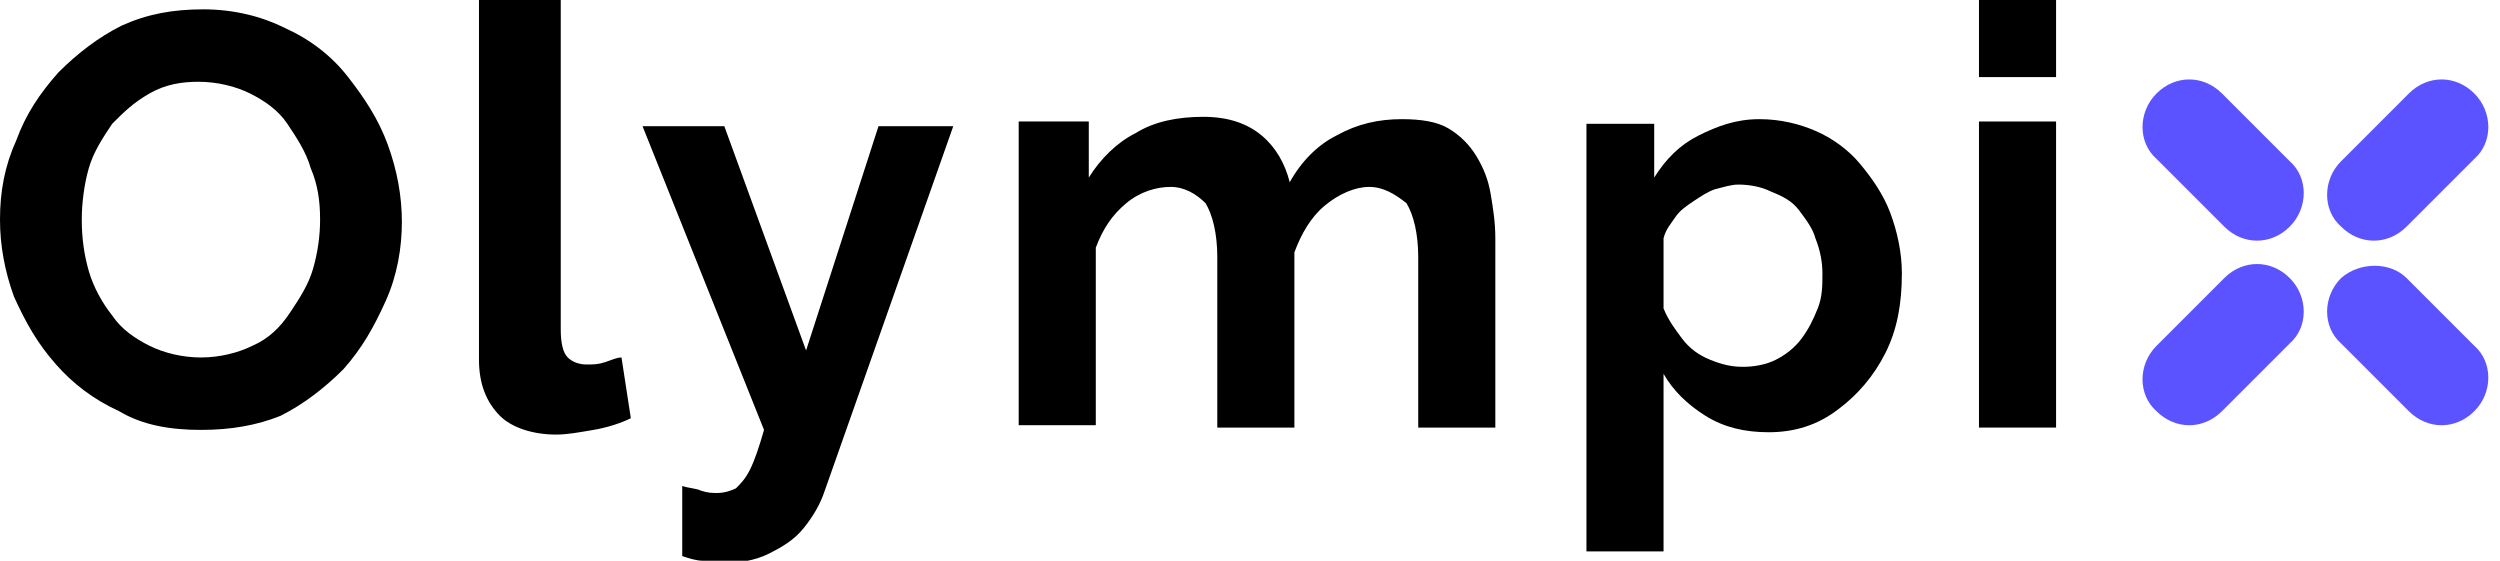
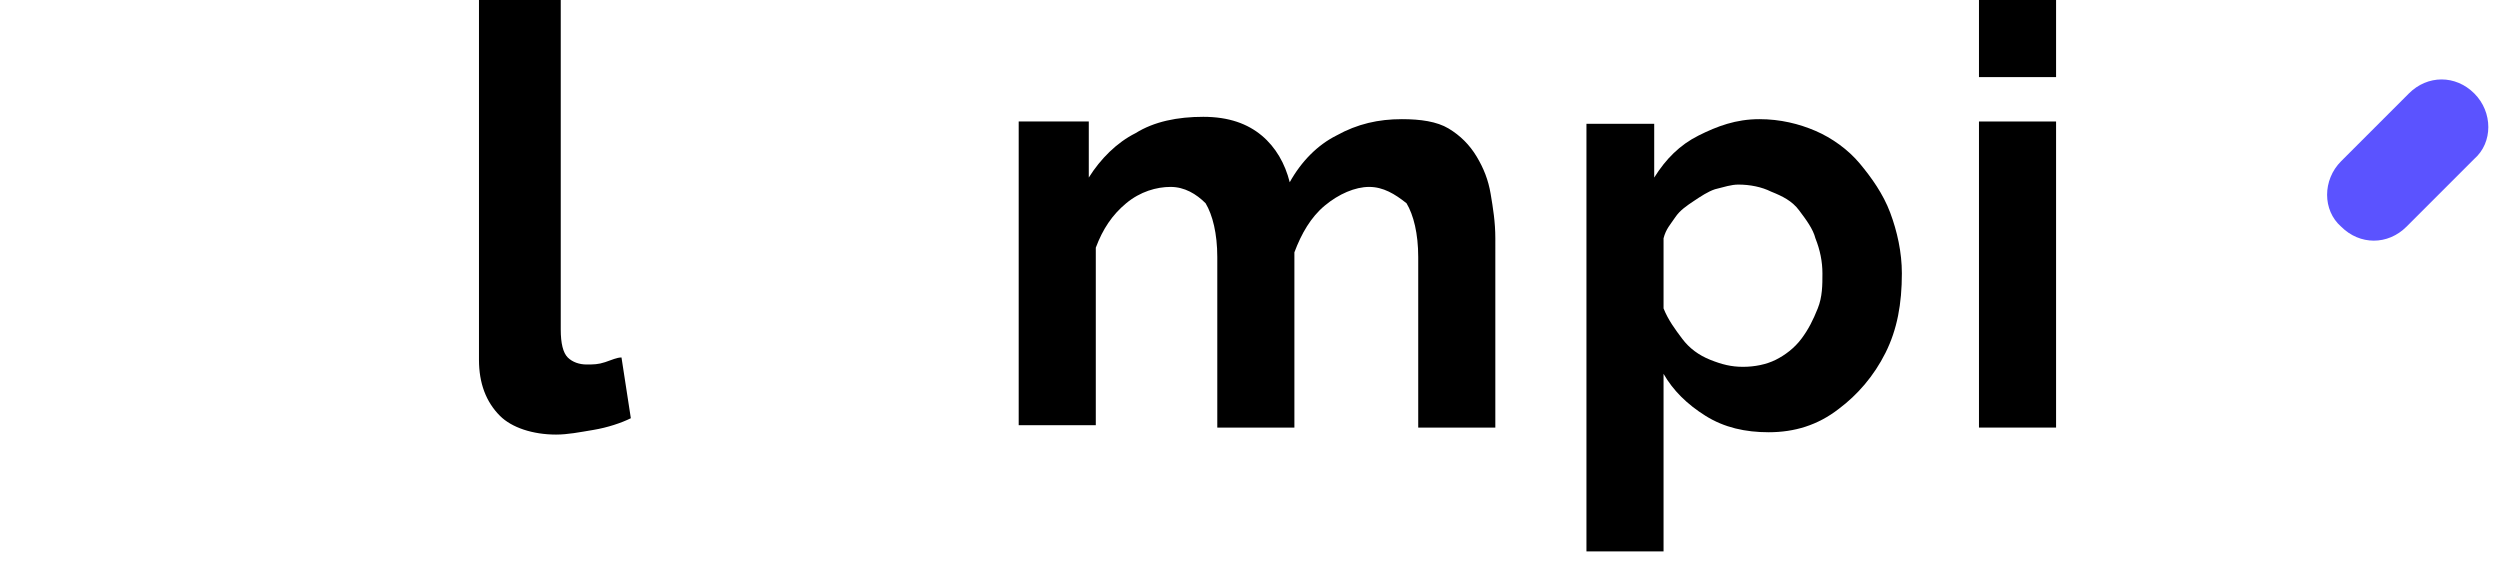
<svg xmlns="http://www.w3.org/2000/svg" version="1.1" id="Layer_1" x="0px" y="0px" viewBox="0 0 107 24" style="enable-background:new 0 0 107 24;" xml:space="preserve">
  <style type="text/css">
	.st0{fill:#5B53FF;}
</style>
-   <path d="M8.6,18.4c-1.3,0-2.5-0.2-3.5-0.8c-1.1-0.5-2-1.2-2.7-2c-0.8-0.9-1.3-1.8-1.8-2.9C0.2,11.6,0,10.5,0,9.4  C0,8.2,0.2,7.1,0.7,6c0.4-1.1,1-2,1.8-2.9c0.8-0.8,1.7-1.5,2.7-2c1.1-0.5,2.2-0.7,3.5-0.7c1.3,0,2.5,0.3,3.5,0.8  c1.1,0.5,2,1.2,2.7,2.1c0.7,0.9,1.3,1.8,1.7,2.9c0.4,1.1,0.6,2.2,0.6,3.3c0,1.1-0.2,2.3-0.7,3.4s-1,2-1.8,2.9  c-0.8,0.8-1.7,1.5-2.7,2C11,18.2,9.9,18.4,8.6,18.4L8.6,18.4z M3.5,9.4c0,0.8,0.1,1.5,0.3,2.2c0.2,0.7,0.6,1.4,1,1.9  c0.4,0.6,1,1,1.6,1.3c0.6,0.3,1.4,0.5,2.2,0.5s1.6-0.2,2.2-0.5c0.7-0.3,1.2-0.8,1.6-1.4c0.4-0.6,0.8-1.2,1-1.9  c0.2-0.7,0.3-1.4,0.3-2.1c0-0.8-0.1-1.5-0.4-2.2c-0.2-0.7-0.6-1.3-1-1.9c-0.4-0.6-1-1-1.6-1.3c-0.6-0.3-1.4-0.5-2.2-0.5  C7.8,3.5,7.1,3.6,6.4,4S5.3,4.8,4.8,5.3c-0.4,0.6-0.8,1.2-1,1.9C3.6,7.9,3.5,8.7,3.5,9.4L3.5,9.4z" />
  <path d="M24,0v14.1c0,0.6,0.1,1,0.3,1.2c0.2,0.2,0.5,0.3,0.8,0.3c0.3,0,0.5,0,0.8-0.1c0.3-0.1,0.5-0.2,0.7-0.2l0.4,2.6  c-0.4,0.2-1,0.4-1.6,0.5c-0.6,0.1-1.1,0.2-1.6,0.2c-1,0-1.9-0.3-2.4-0.8c-0.6-0.6-0.9-1.4-0.9-2.4V0H24z" />
-   <path d="M29.2,20.8c0.3,0.1,0.6,0.1,0.8,0.2c0.3,0.1,0.5,0.1,0.7,0.1c0.3,0,0.6-0.1,0.8-0.2c0.2-0.2,0.4-0.4,0.6-0.8  c0.2-0.4,0.4-1,0.6-1.7l-5.2-13H31l3.5,9.6l3.1-9.6h3.2l-5.5,15.6c-0.2,0.6-0.5,1.1-0.9,1.6c-0.4,0.5-0.9,0.8-1.5,1.1  c-0.6,0.3-1.3,0.4-2,0.4c-0.3,0-0.5,0-0.8-0.1c-0.3,0-0.6-0.1-0.9-0.2L29.2,20.8L29.2,20.8z" />
  <path d="M64,18.3h-3.3V11c0-1-0.2-1.8-0.5-2.3C59.7,8.3,59.2,8,58.6,8c-0.6,0-1.3,0.3-1.9,0.8c-0.6,0.5-1,1.2-1.3,2v7.5h-3.3V11  c0-1-0.2-1.8-0.5-2.3C51.2,8.3,50.7,8,50.1,8c-0.6,0-1.3,0.2-1.9,0.7c-0.6,0.5-1,1.1-1.3,1.9v7.6h-3.3v-13h3v2.4  c0.5-0.8,1.2-1.5,2-1.9c0.8-0.5,1.8-0.7,2.9-0.7s1.9,0.3,2.5,0.8c0.6,0.5,1,1.2,1.2,2c0.5-0.9,1.2-1.6,2-2C58.1,5.3,59,5.1,60,5.1  c0.8,0,1.5,0.1,2,0.4c0.5,0.3,0.9,0.7,1.2,1.2c0.3,0.5,0.5,1,0.6,1.6c0.1,0.6,0.2,1.2,0.2,1.9L64,18.3L64,18.3z" />
  <path d="M75.7,18.5c-1,0-1.9-0.2-2.7-0.7c-0.8-0.5-1.4-1.1-1.8-1.8v7.6h-3.3V5.3h2.9v2.3c0.5-0.8,1.1-1.4,1.9-1.8  c0.8-0.4,1.6-0.7,2.6-0.7c0.9,0,1.7,0.2,2.4,0.5c0.7,0.3,1.4,0.8,1.9,1.4c0.5,0.6,1,1.3,1.3,2.1c0.3,0.8,0.5,1.7,0.5,2.6  c0,1.3-0.2,2.4-0.7,3.4c-0.5,1-1.2,1.8-2,2.4C77.8,18.2,76.8,18.5,75.7,18.5L75.7,18.5z M74.6,15.7c0.5,0,1-0.1,1.4-0.3  c0.4-0.2,0.8-0.5,1.1-0.9c0.3-0.4,0.5-0.8,0.7-1.3c0.2-0.5,0.2-1,0.2-1.5c0-0.5-0.1-1-0.3-1.5C77.6,9.8,77.3,9.4,77,9  c-0.3-0.4-0.7-0.6-1.2-0.8c-0.4-0.2-0.9-0.3-1.4-0.3c-0.3,0-0.6,0.1-1,0.2c-0.3,0.1-0.6,0.3-0.9,0.5c-0.3,0.2-0.6,0.4-0.8,0.7  c-0.2,0.3-0.4,0.5-0.5,0.9v3c0.2,0.5,0.5,0.9,0.8,1.3c0.3,0.4,0.7,0.7,1.2,0.9C73.7,15.6,74.1,15.7,74.6,15.7L74.6,15.7z" />
  <path d="M84.7,3.3V0h3.3v3.3H84.7z M84.7,18.3V5.2h3.3v13.1H84.7z" />
  <path class="st0" d="M105.9,4c-0.8-0.8-2-0.8-2.8,0l-2.9,2.9c-0.8,0.8-0.8,2.1,0,2.8c0.8,0.8,2,0.8,2.8,0l2.9-2.9  C106.7,6.1,106.7,4.8,105.9,4z" />
-   <path class="st0" d="M98,11.9c-0.8-0.8-2-0.8-2.8,0l-2.9,2.9c-0.8,0.8-0.8,2.1,0,2.8c0.8,0.8,2,0.8,2.8,0l2.9-2.9  C98.8,14,98.8,12.7,98,11.9z" />
-   <path class="st0" d="M92.3,4c-0.8,0.8-0.8,2.1,0,2.8l2.9,2.9c0.8,0.8,2,0.8,2.8,0c0.8-0.8,0.8-2.1,0-2.8L95.1,4  C94.3,3.2,93.1,3.2,92.3,4z" />
-   <path class="st0" d="M100.2,11.9c-0.8,0.8-0.8,2.1,0,2.8l2.9,2.9c0.8,0.8,2,0.8,2.8,0c0.8-0.8,0.8-2.1,0-2.8l-2.9-2.9  C102.3,11.2,101,11.2,100.2,11.9z" />
</svg>